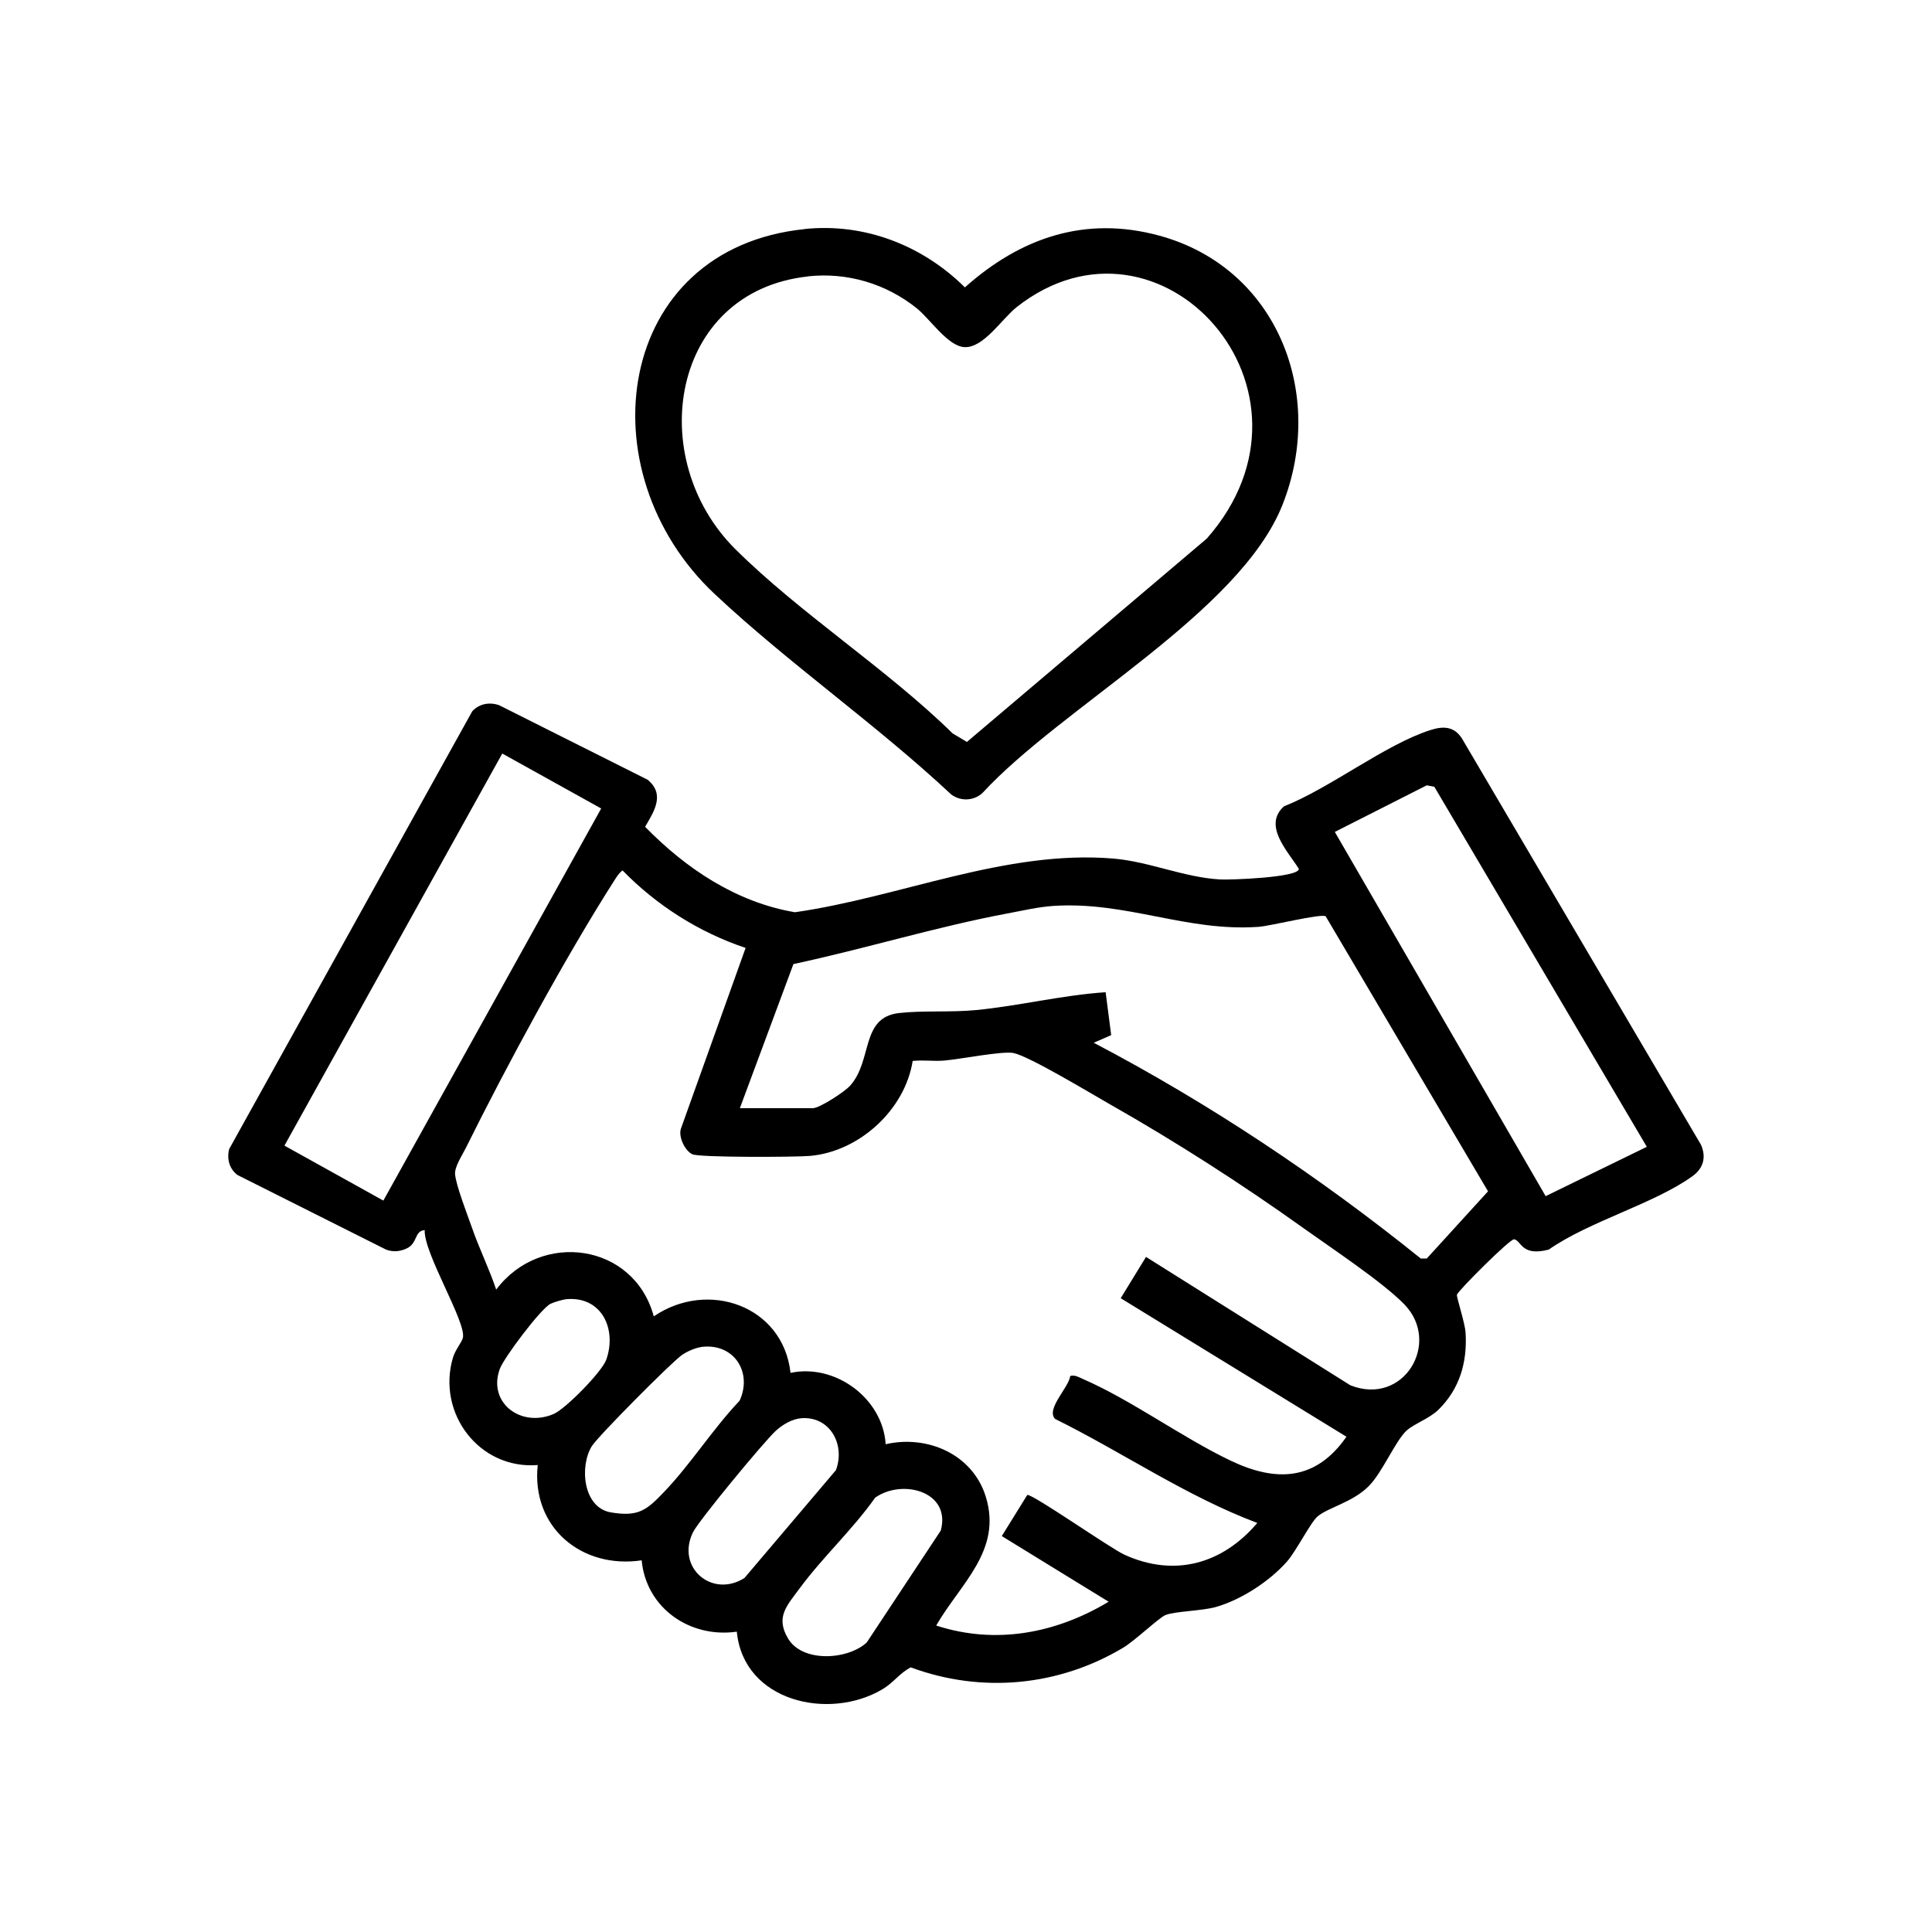
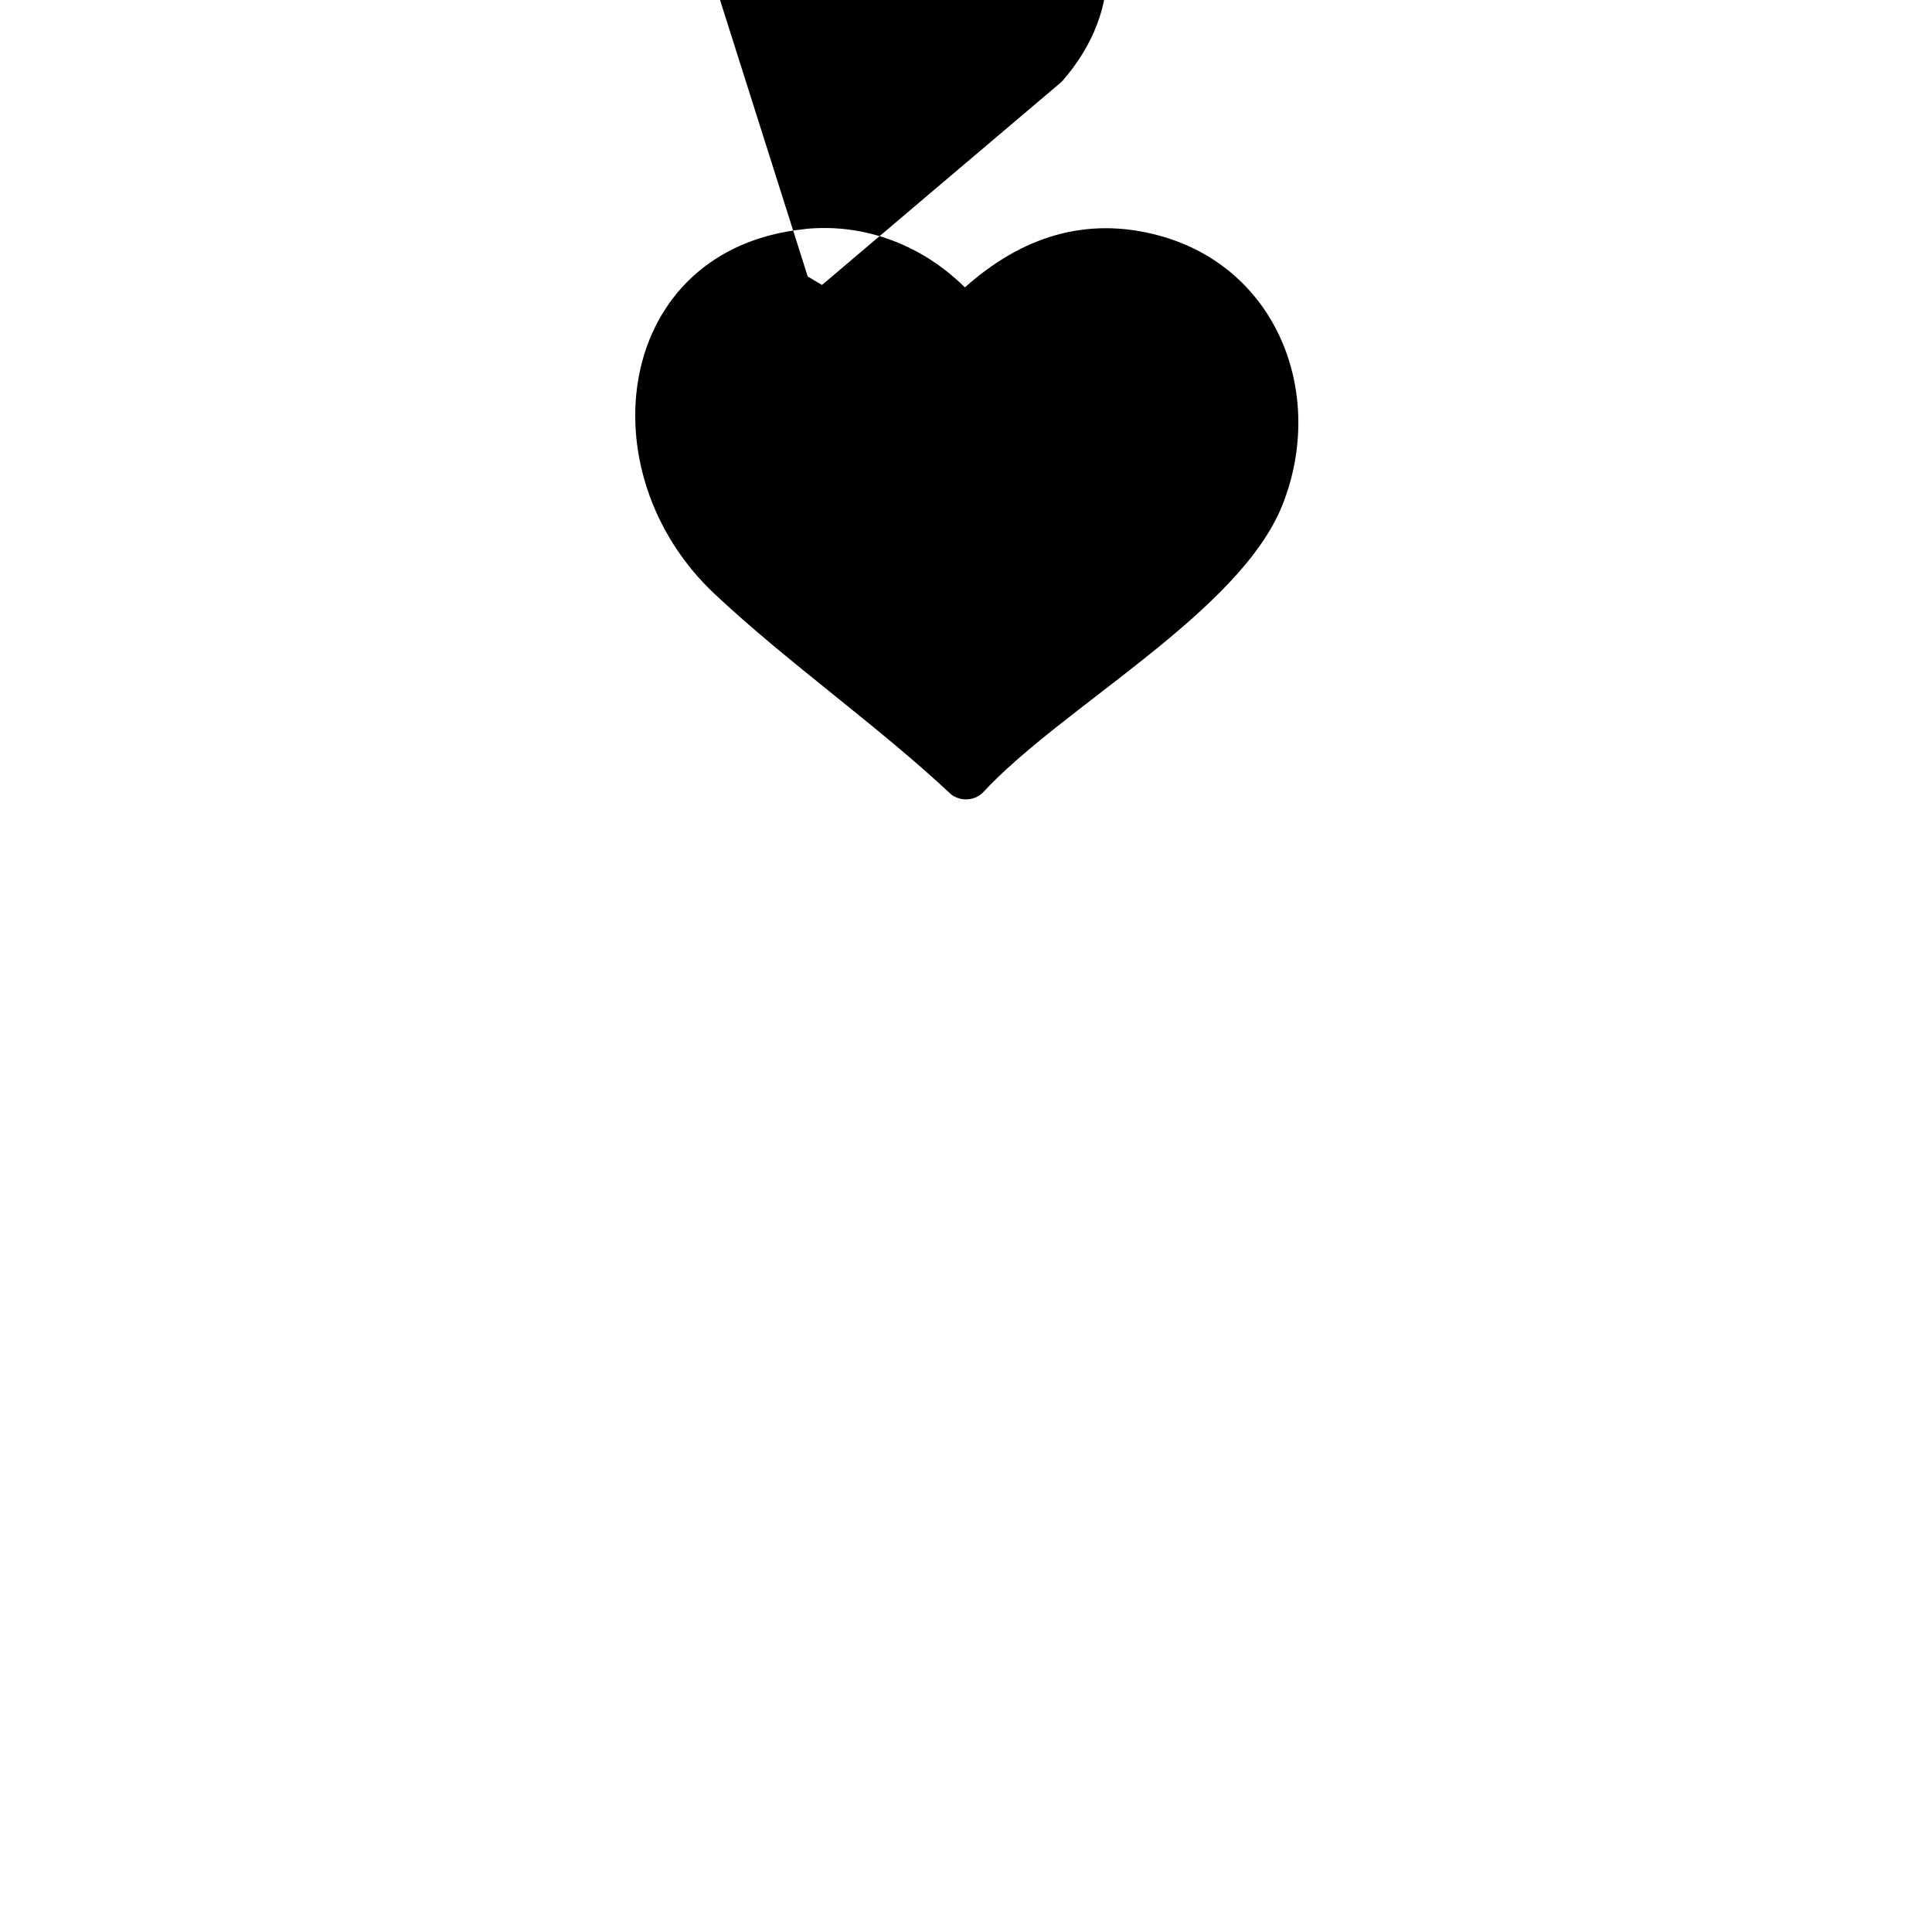
<svg xmlns="http://www.w3.org/2000/svg" id="Capa_1" version="1.1" viewBox="0 0 400 400">
-   <path d="M291.28,296.12c-2.4,2.21-5.01,8.63-7.86,11.53-3.3,3.37-8.43,4.45-10.63,6.31-1.44,1.22-4.42,7.17-6.34,9.35-3.6,4.07-9.4,7.86-14.63,9.38-2.93.85-8.74.9-10.59,1.72-1.35.6-6.29,5.29-8.67,6.72-13.36,7.99-29.31,9.52-44,4.08-2.29,1.18-3.55,3.16-5.87,4.54-11.07,6.55-28.76,2.56-30.14-11.93-9.71,1.39-18.77-4.88-19.7-14.77-12.49,1.85-22.88-6.89-21.52-19.73-12.1.96-20.91-10.71-17.57-22.18.49-1.68,1.83-3.2,2.07-4.14.8-3.18-8.14-17.55-7.9-22.31-2.22.14-1.38,2.78-3.84,3.84-1.37.6-2.75.72-4.17.18l-30.74-15.43c-1.7-1.27-2.24-3.32-1.74-5.37l50.34-90.66c1.45-1.55,3.55-1.95,5.57-1.24l30.74,15.43c3.64,3.02,1.37,6.5-.53,9.74,8.46,8.65,18.85,15.62,31.02,17.69,21.82-3.12,43.56-12.95,65.86-11.12,7.44.61,14.59,3.89,22.15,4.33,2,.12,16.3-.38,16.33-2.18-2.36-3.76-7.49-8.98-3.09-12.96,9.52-3.74,21.03-12.85,30.36-15.8,2.67-.85,4.87-.76,6.5,1.77l49.48,84.1c1.14,2.61.49,4.88-1.77,6.51-7.84,5.67-21.42,9.36-29.74,15.19-5.71,1.5-5.64-1.86-7.18-2.13-.82-.14-11.64,10.67-11.84,11.48-.12.46,1.67,5.83,1.79,7.85.38,6.09-1.2,11.63-5.63,15.97-1.81,1.78-5.13,2.97-6.52,4.26ZM103.99,156.01l-45.1,81.18,20.48,11.38,45.1-81.18-20.48-11.38ZM340.96,237.44l-43.99-74.54-1.57-.31-19.04,9.65,43.65,75.41,20.94-10.21ZM154.38,196.26c-9.61-3.21-18.43-8.8-25.49-16.05-.74.54-1.18,1.27-1.66,2.02-10.05,15.71-22.44,38.59-30.77,55.42-.73,1.48-2.39,3.93-2.24,5.49.22,2.4,2.64,8.59,3.57,11.25,1.49,4.26,3.51,8.33,4.94,12.61,9.2-12.28,28.51-9.68,32.63,5.54,11.17-7.63,26.76-2.25,28.31,11.7,9.22-1.98,19.1,5.25,19.7,14.77,8.63-1.98,18.05,2.06,20.75,10.94,3.38,11.1-5.27,17.9-10.29,26.6,12.32,4.01,24.8,1.62,35.7-4.93l-22.12-13.59,5.28-8.52c1.17-.19,17.11,11,20.12,12.38,10.38,4.72,20.29,1.91,27.5-6.58-14.69-5.52-27.81-14.58-41.87-21.54-1.95-2.05,2.87-6.52,3.14-8.89.99-.27,1.81.27,2.66.64,10.04,4.37,20.45,12.06,30.52,16.88,9.48,4.53,17.66,4.18,24.01-4.94l-46.74-28.68,5.24-8.55,42.31,26.58c11.08,4.39,18.84-8.83,11.2-16.73-4.47-4.62-15.38-11.85-21.04-15.9-12.61-9.02-26.31-17.81-39.79-25.46-3.89-2.21-16.76-10-20.1-10.7-2.28-.48-11.33,1.33-14.49,1.57-2.12.16-4.28-.17-6.4.07-1.6,10.12-11.07,18.78-21.28,19.66-2.97.26-22.81.35-24.33-.34-1.53-.69-2.98-3.68-2.35-5.37l13.37-37.35ZM153.2,229.44h15.08c1.39,0,6.57-3.38,7.69-4.62,4.76-5.24,2.12-14.16,10.16-15.08,4.88-.56,10.81-.11,16-.62,8.97-.88,17.78-3.09,26.78-3.69l1.15,8.88-3.61,1.58c23.96,12.58,46.65,27.72,67.72,44.68h1.22s12.69-13.92,12.69-13.92l-33.61-56.94c-.97-.62-11.4,2-13.87,2.18-14.95,1.07-27.35-5.32-42.5-4.33-3.19.21-6.38.98-9.52,1.56-14.69,2.75-29.64,7.35-44.31,10.48l-11.09,29.84ZM117.37,268.97c-.8.06-2.65.61-3.39.97-2.02,1-9.67,11.18-10.51,13.5-2.54,7.01,4.42,12.21,11.16,9.31,2.45-1.05,10.01-8.73,10.9-11.26,2.2-6.28-.91-13.08-8.16-12.52ZM145.69,278.82c-1.45.11-3.27.87-4.49,1.71-2.13,1.46-17.39,16.83-18.67,18.88-2.58,4.17-1.83,12.73,3.93,13.71s7.44-.48,11.06-4.26c5.58-5.85,10.03-12.98,15.61-18.86,2.64-5.76-.99-11.69-7.44-11.18ZM165.98,293.62c-1.94.13-3.97,1.33-5.38,2.63-2.35,2.15-15.96,18.58-17.14,21.02-3.53,7.27,3.96,13.68,10.67,9.44l18.93-22.32c1.99-5.23-1.17-11.16-7.08-10.77ZM179.46,340.04l15.32-23.16c2.19-8.09-7.96-10.77-13.58-6.81-4.69,6.64-10.86,12.29-15.66,18.81-2.6,3.53-5.04,5.9-2.38,10.36,3,5.04,12.38,4.44,16.31.8Z" />
-   <path d="M166.62,47.41c12.42-1.27,24.38,3.39,33.15,12.09,11.53-10.29,24.9-14.89,40.23-10.72,24.46,6.65,34.59,32.78,25.54,55.7-8.82,22.35-45.76,41.89-62.16,59.73-1.83,1.62-4.47,1.73-6.44.28-15.46-14.48-33.61-27.09-48.98-41.51-27.06-25.4-20.64-71.54,18.66-75.55ZM167.23,57.24c-28.45,3.15-33.89,37.7-14.96,56.48,13.47,13.37,31.27,24.7,44.97,38.13l2.95,1.76,49.65-42.09c27.02-30.65-9.71-71.26-39.33-47.95-3.09,2.43-6.83,8.47-10.81,8.3-3.43-.15-7.15-5.84-9.88-8.03-6.36-5.11-14.44-7.52-22.59-6.62Z" />
+   <path d="M166.62,47.41c12.42-1.27,24.38,3.39,33.15,12.09,11.53-10.29,24.9-14.89,40.23-10.72,24.46,6.65,34.59,32.78,25.54,55.7-8.82,22.35-45.76,41.89-62.16,59.73-1.83,1.62-4.47,1.73-6.44.28-15.46-14.48-33.61-27.09-48.98-41.51-27.06-25.4-20.64-71.54,18.66-75.55ZM167.23,57.24l2.95,1.76,49.65-42.09c27.02-30.65-9.71-71.26-39.33-47.95-3.09,2.43-6.83,8.47-10.81,8.3-3.43-.15-7.15-5.84-9.88-8.03-6.36-5.11-14.44-7.52-22.59-6.62Z" />
</svg>